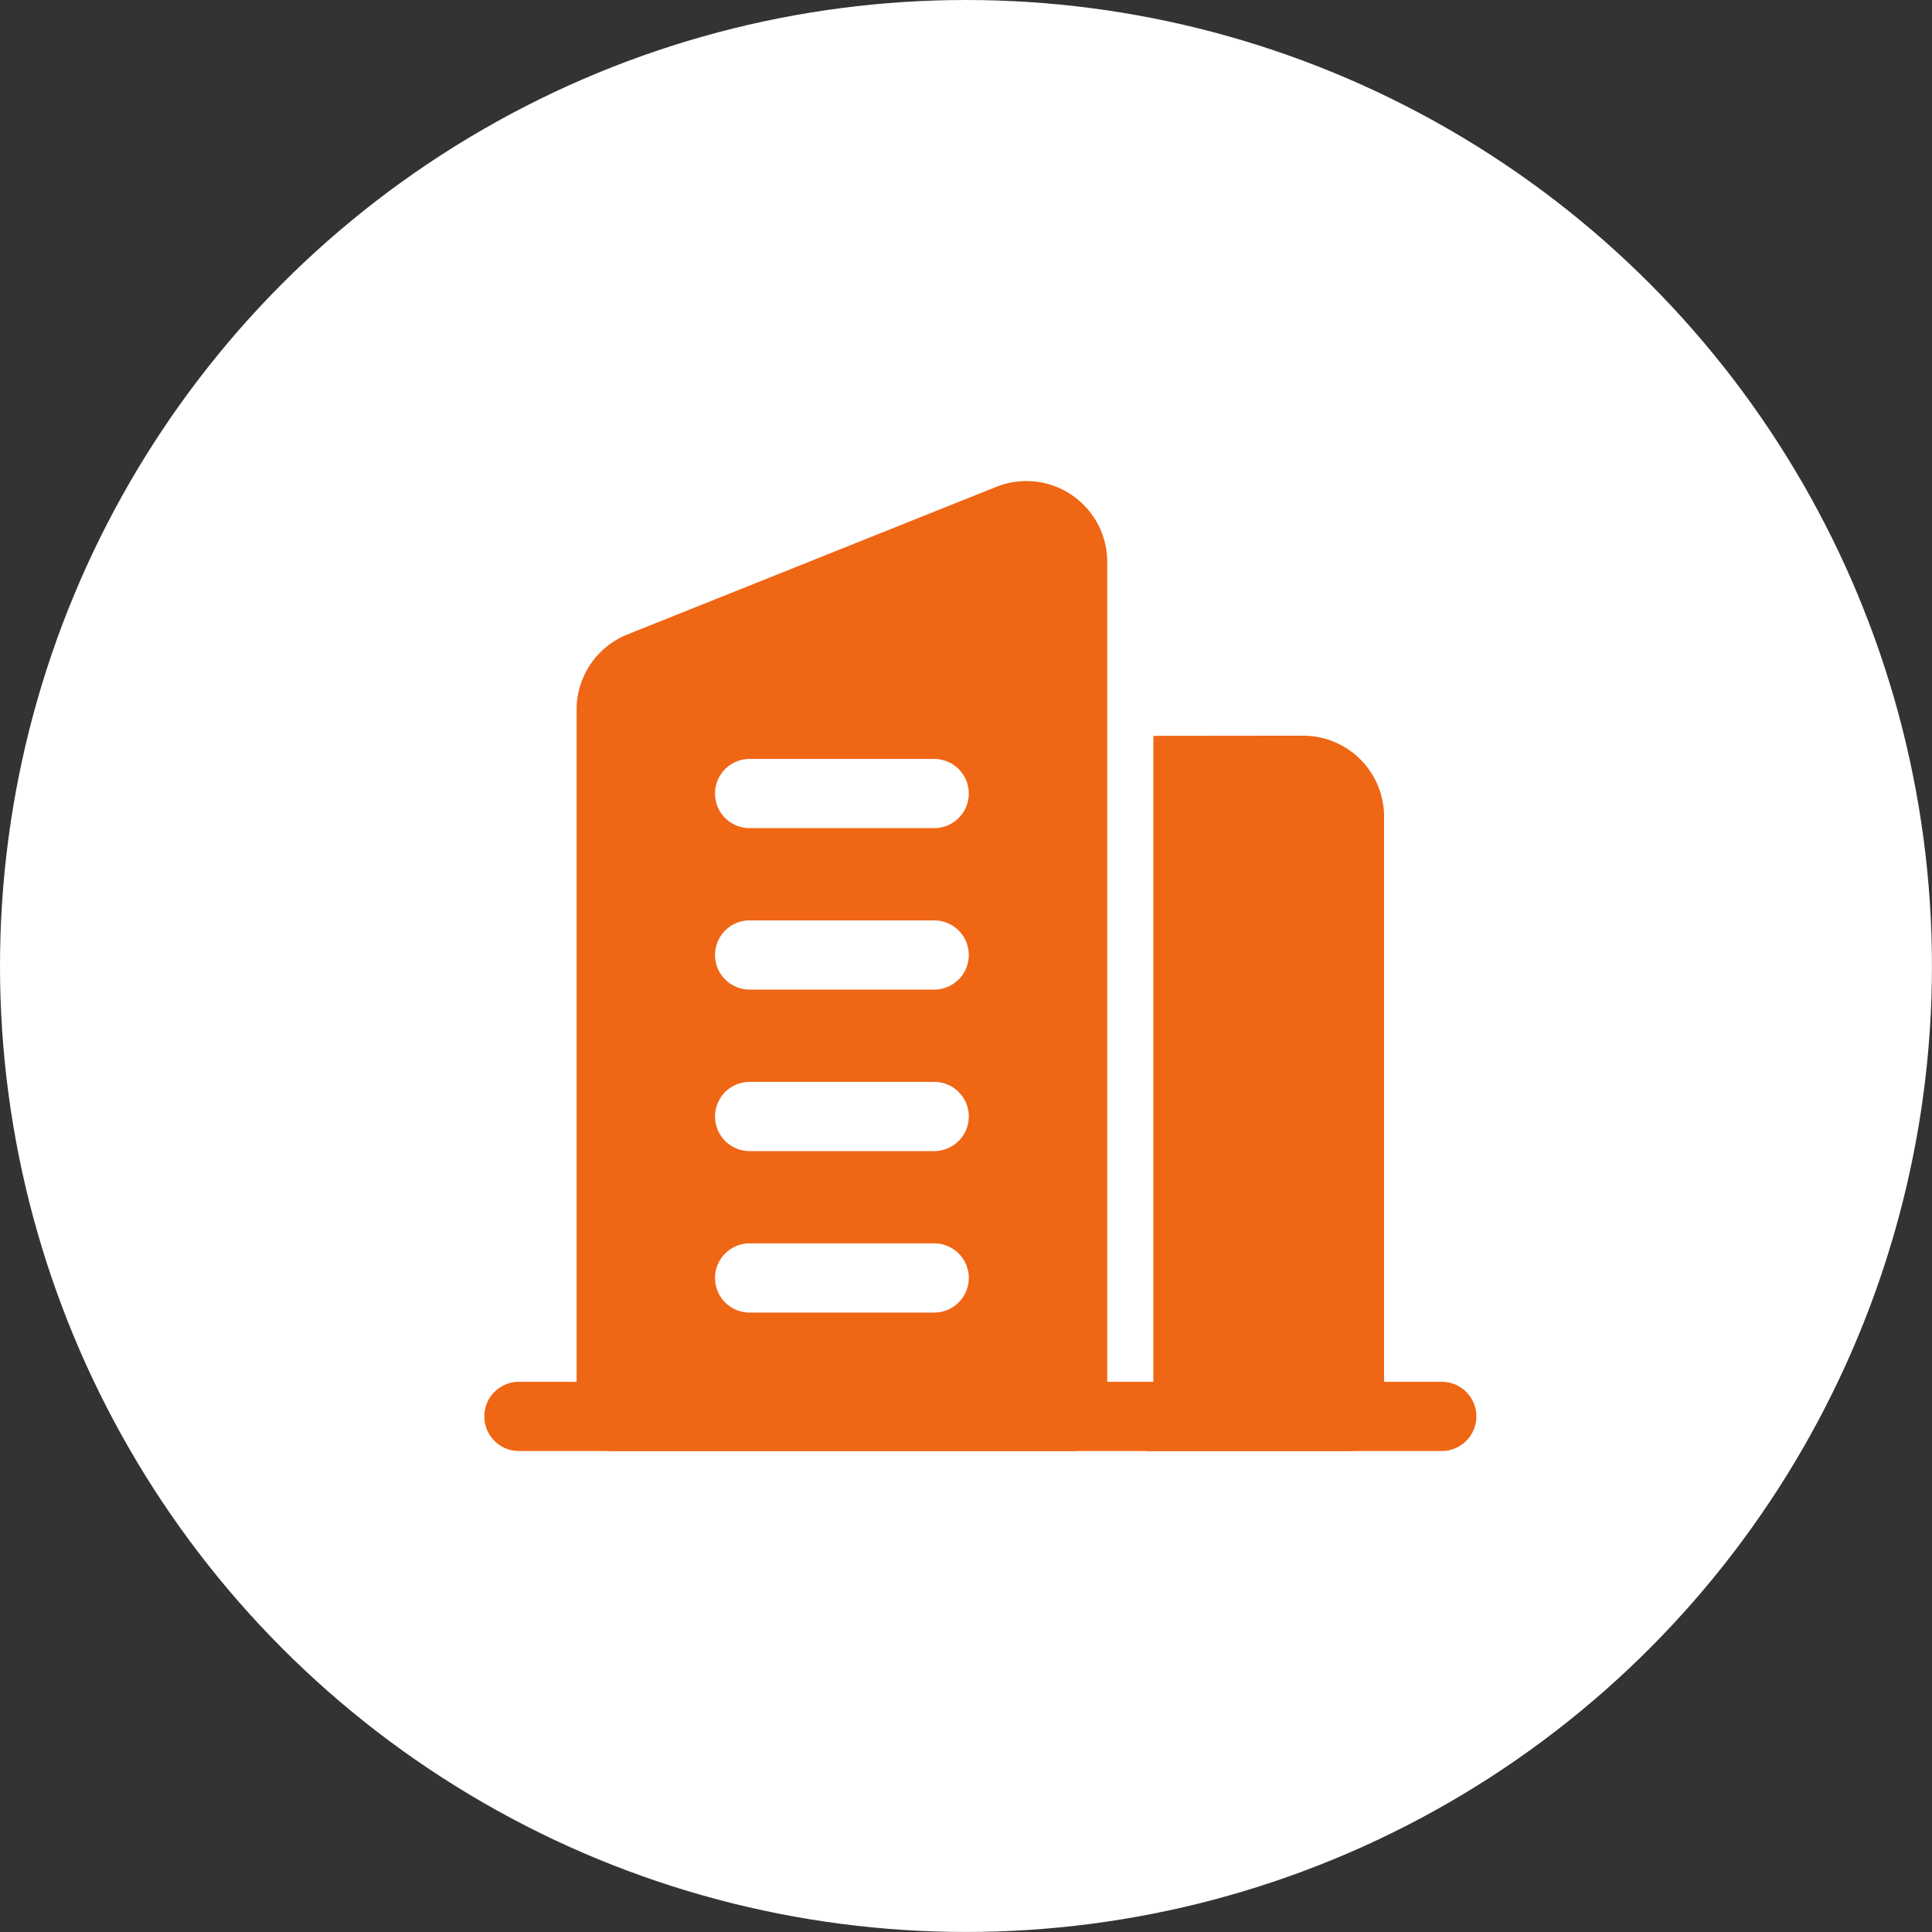
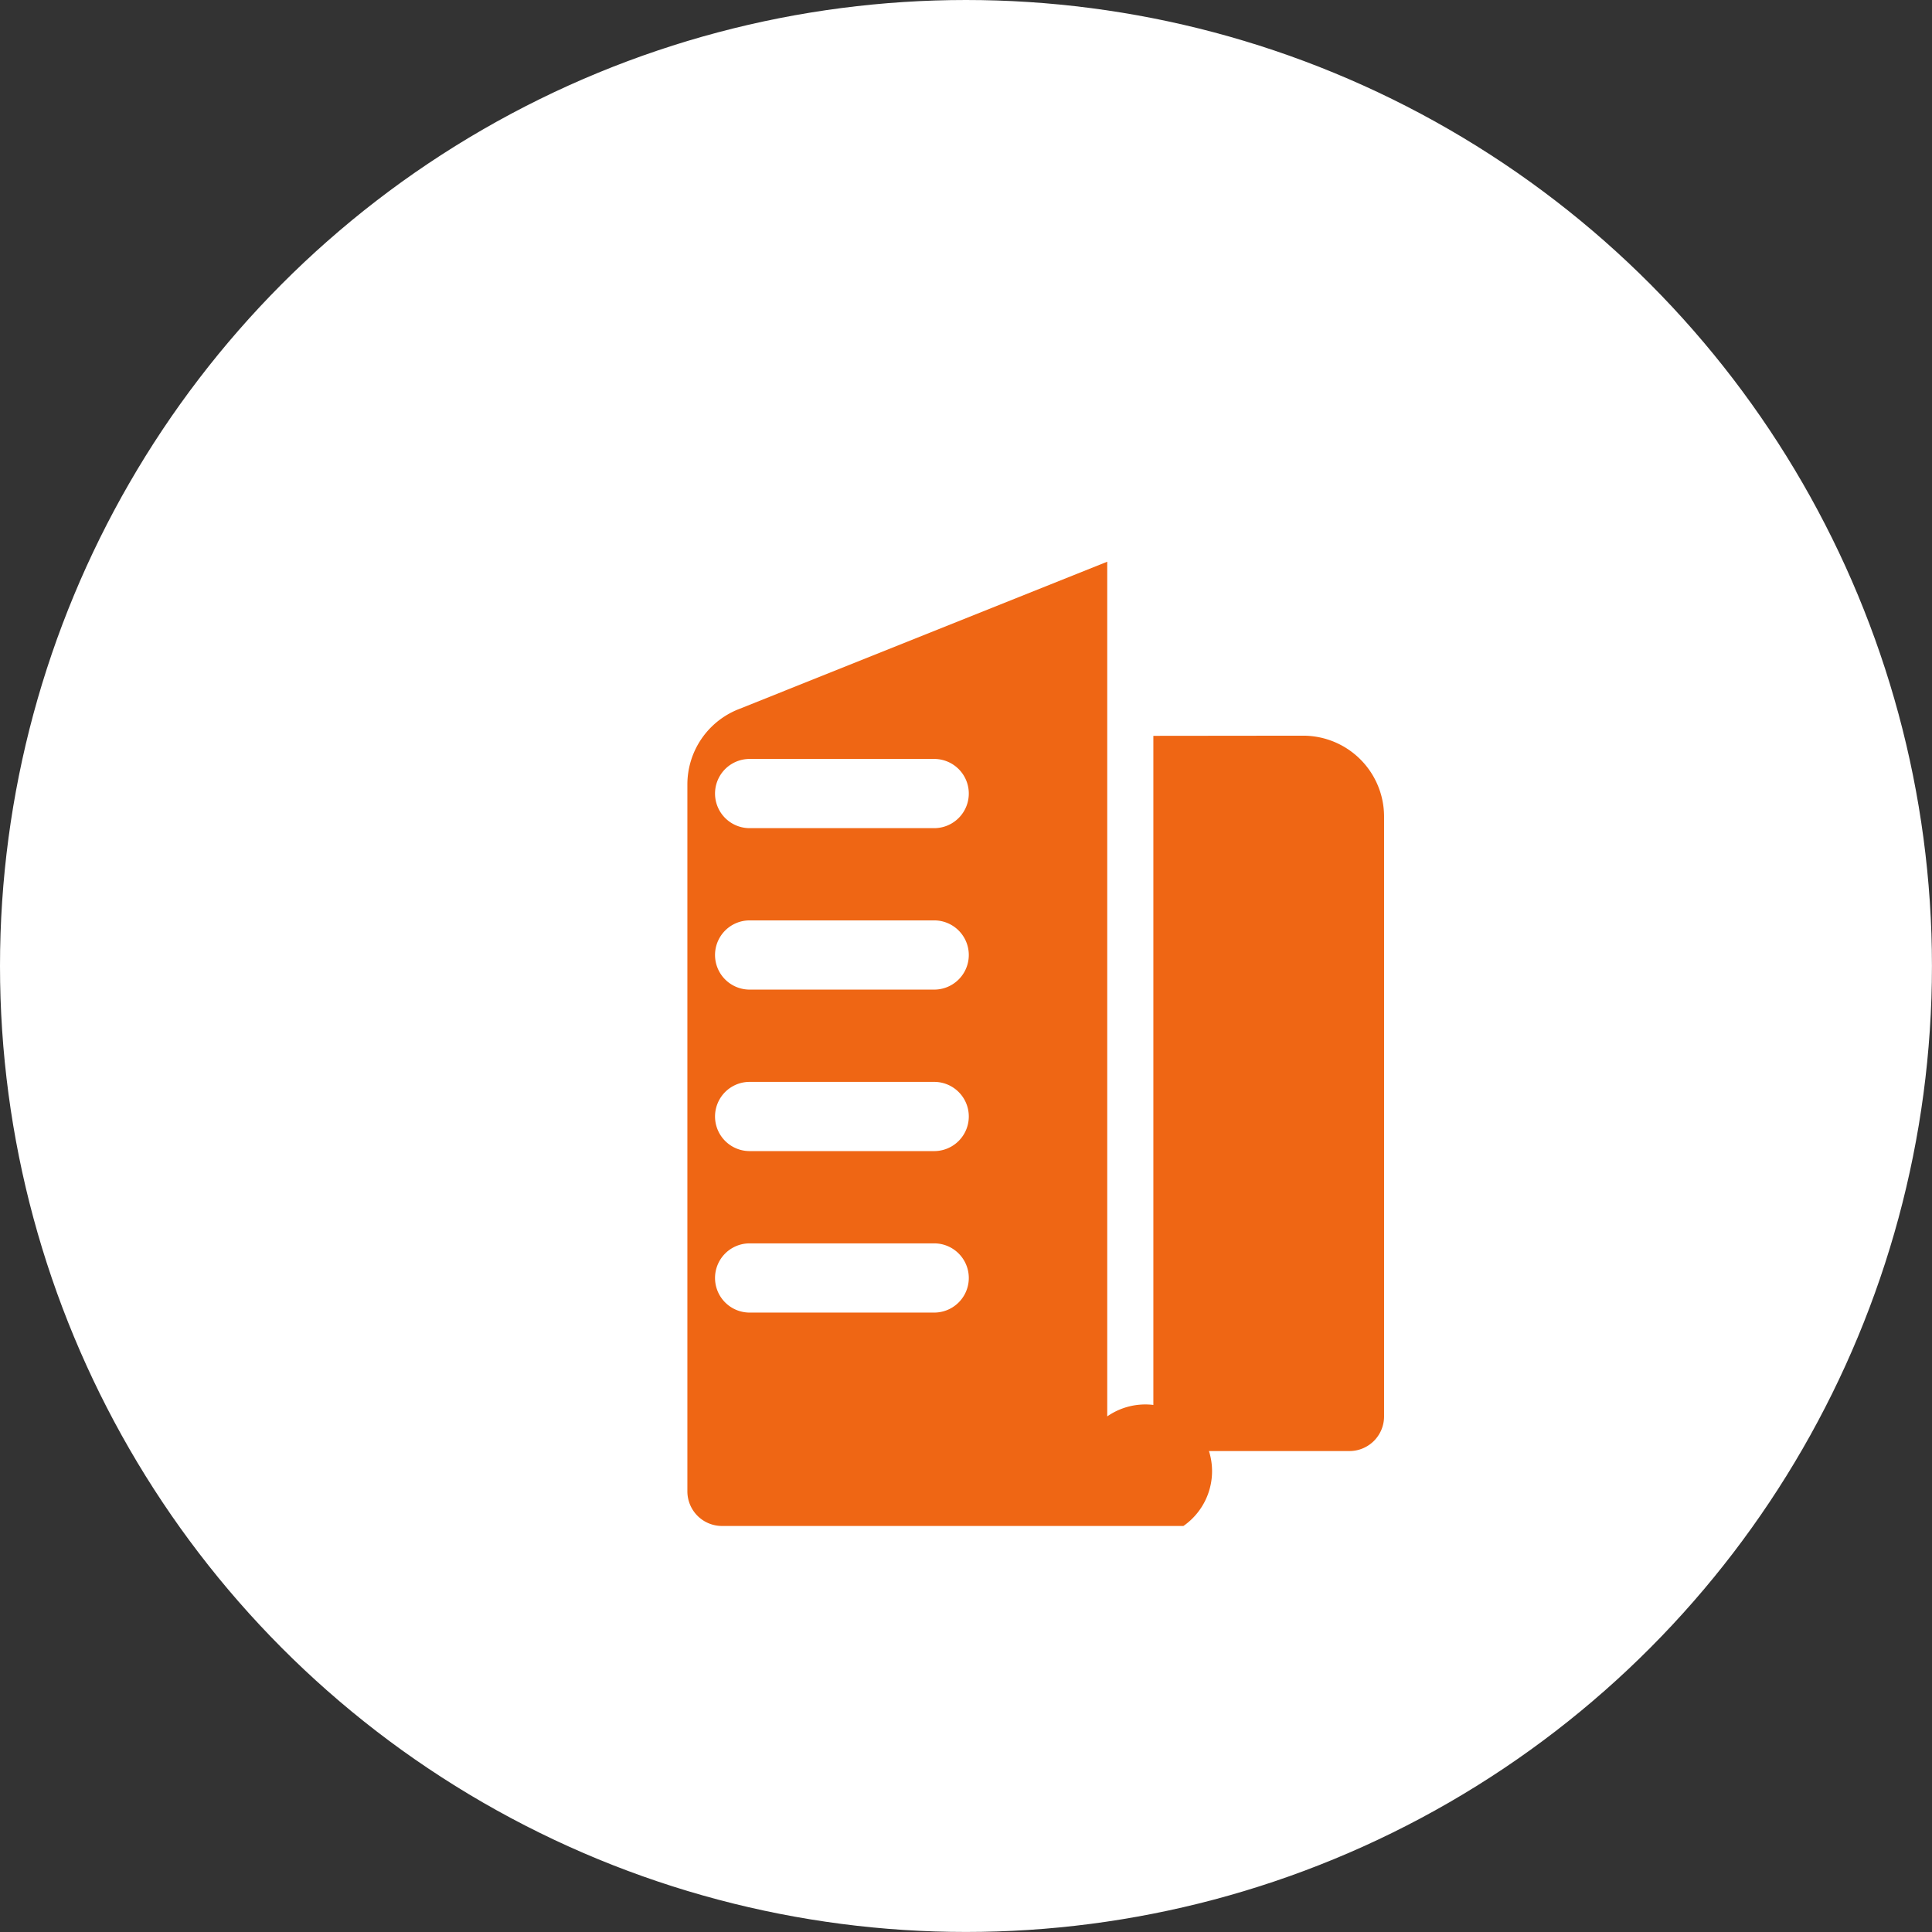
<svg xmlns="http://www.w3.org/2000/svg" width="47.759" height="47.759" viewBox="0 0 47.759 47.759">
  <rect x="0" y="0" width="47.759" height="47.759" fill="#333333" stroke="none" />
  <g id="Group_73571" data-name="Group 73571" transform="translate(-389.011 -487.032)">
    <circle id="Ellipse_10" data-name="Ellipse 10" cx="23.379" cy="23.379" r="23.379" transform="translate(389.511 487.532)" fill="#fff" stroke="#fff" stroke-width="1" />
-     <path id="Path_4610" data-name="Path 4610" d="M354.736,446.573H331.924a.855.855,0,1,0,0,1.711h22.812a.855.855,0,1,0,0-1.711Z" transform="translate(69.915 74.617)" fill="#ef6614" fill-rule="evenodd" />
-     <path id="Path_4611" data-name="Path 4611" d="M346.089,451.123V429.995a2,2,0,0,0-2.738-1.852l-9.124,3.651a2,2,0,0,0-1.255,1.854v17.476a.856.856,0,0,0,.856.856h11.406A.856.856,0,0,0,346.089,451.123Zm-8.84-2.566h4.562a.855.855,0,1,0,0-1.711h-4.562a.855.855,0,1,0,0,1.711Zm0-3.992h4.562a.855.855,0,1,0,0-1.711h-4.562a.855.855,0,1,0,0,1.711Zm0-3.992h4.562a.855.855,0,1,0,0-1.711h-4.562a.855.855,0,1,0,0,1.711Zm0-3.991h4.562a.855.855,0,1,0,0-1.711h-4.562a.855.855,0,1,0,0,1.711Z" transform="translate(70.293 70.922)" fill="#ef6614" fill-rule="evenodd" />
+     <path id="Path_4611" data-name="Path 4611" d="M346.089,451.123V429.995l-9.124,3.651a2,2,0,0,0-1.255,1.854v17.476a.856.856,0,0,0,.856.856h11.406A.856.856,0,0,0,346.089,451.123Zm-8.84-2.566h4.562a.855.855,0,1,0,0-1.711h-4.562a.855.855,0,1,0,0,1.711Zm0-3.992h4.562a.855.855,0,1,0,0-1.711h-4.562a.855.855,0,1,0,0,1.711Zm0-3.992h4.562a.855.855,0,1,0,0-1.711h-4.562a.855.855,0,1,0,0,1.711Zm0-3.991h4.562a.855.855,0,1,0,0-1.711h-4.562a.855.855,0,1,0,0,1.711Z" transform="translate(70.293 70.922)" fill="#ef6614" fill-rule="evenodd" />
    <path id="Path_4612" data-name="Path 4612" d="M344.895,433.254v16.824a1.983,1.983,0,0,1-.192.856h5.039a.856.856,0,0,0,.856-.856V435.25a2,2,0,0,0-2-2Z" transform="translate(72.627 71.968)" fill="#ef6614" fill-rule="evenodd" />
  </g>
</svg>